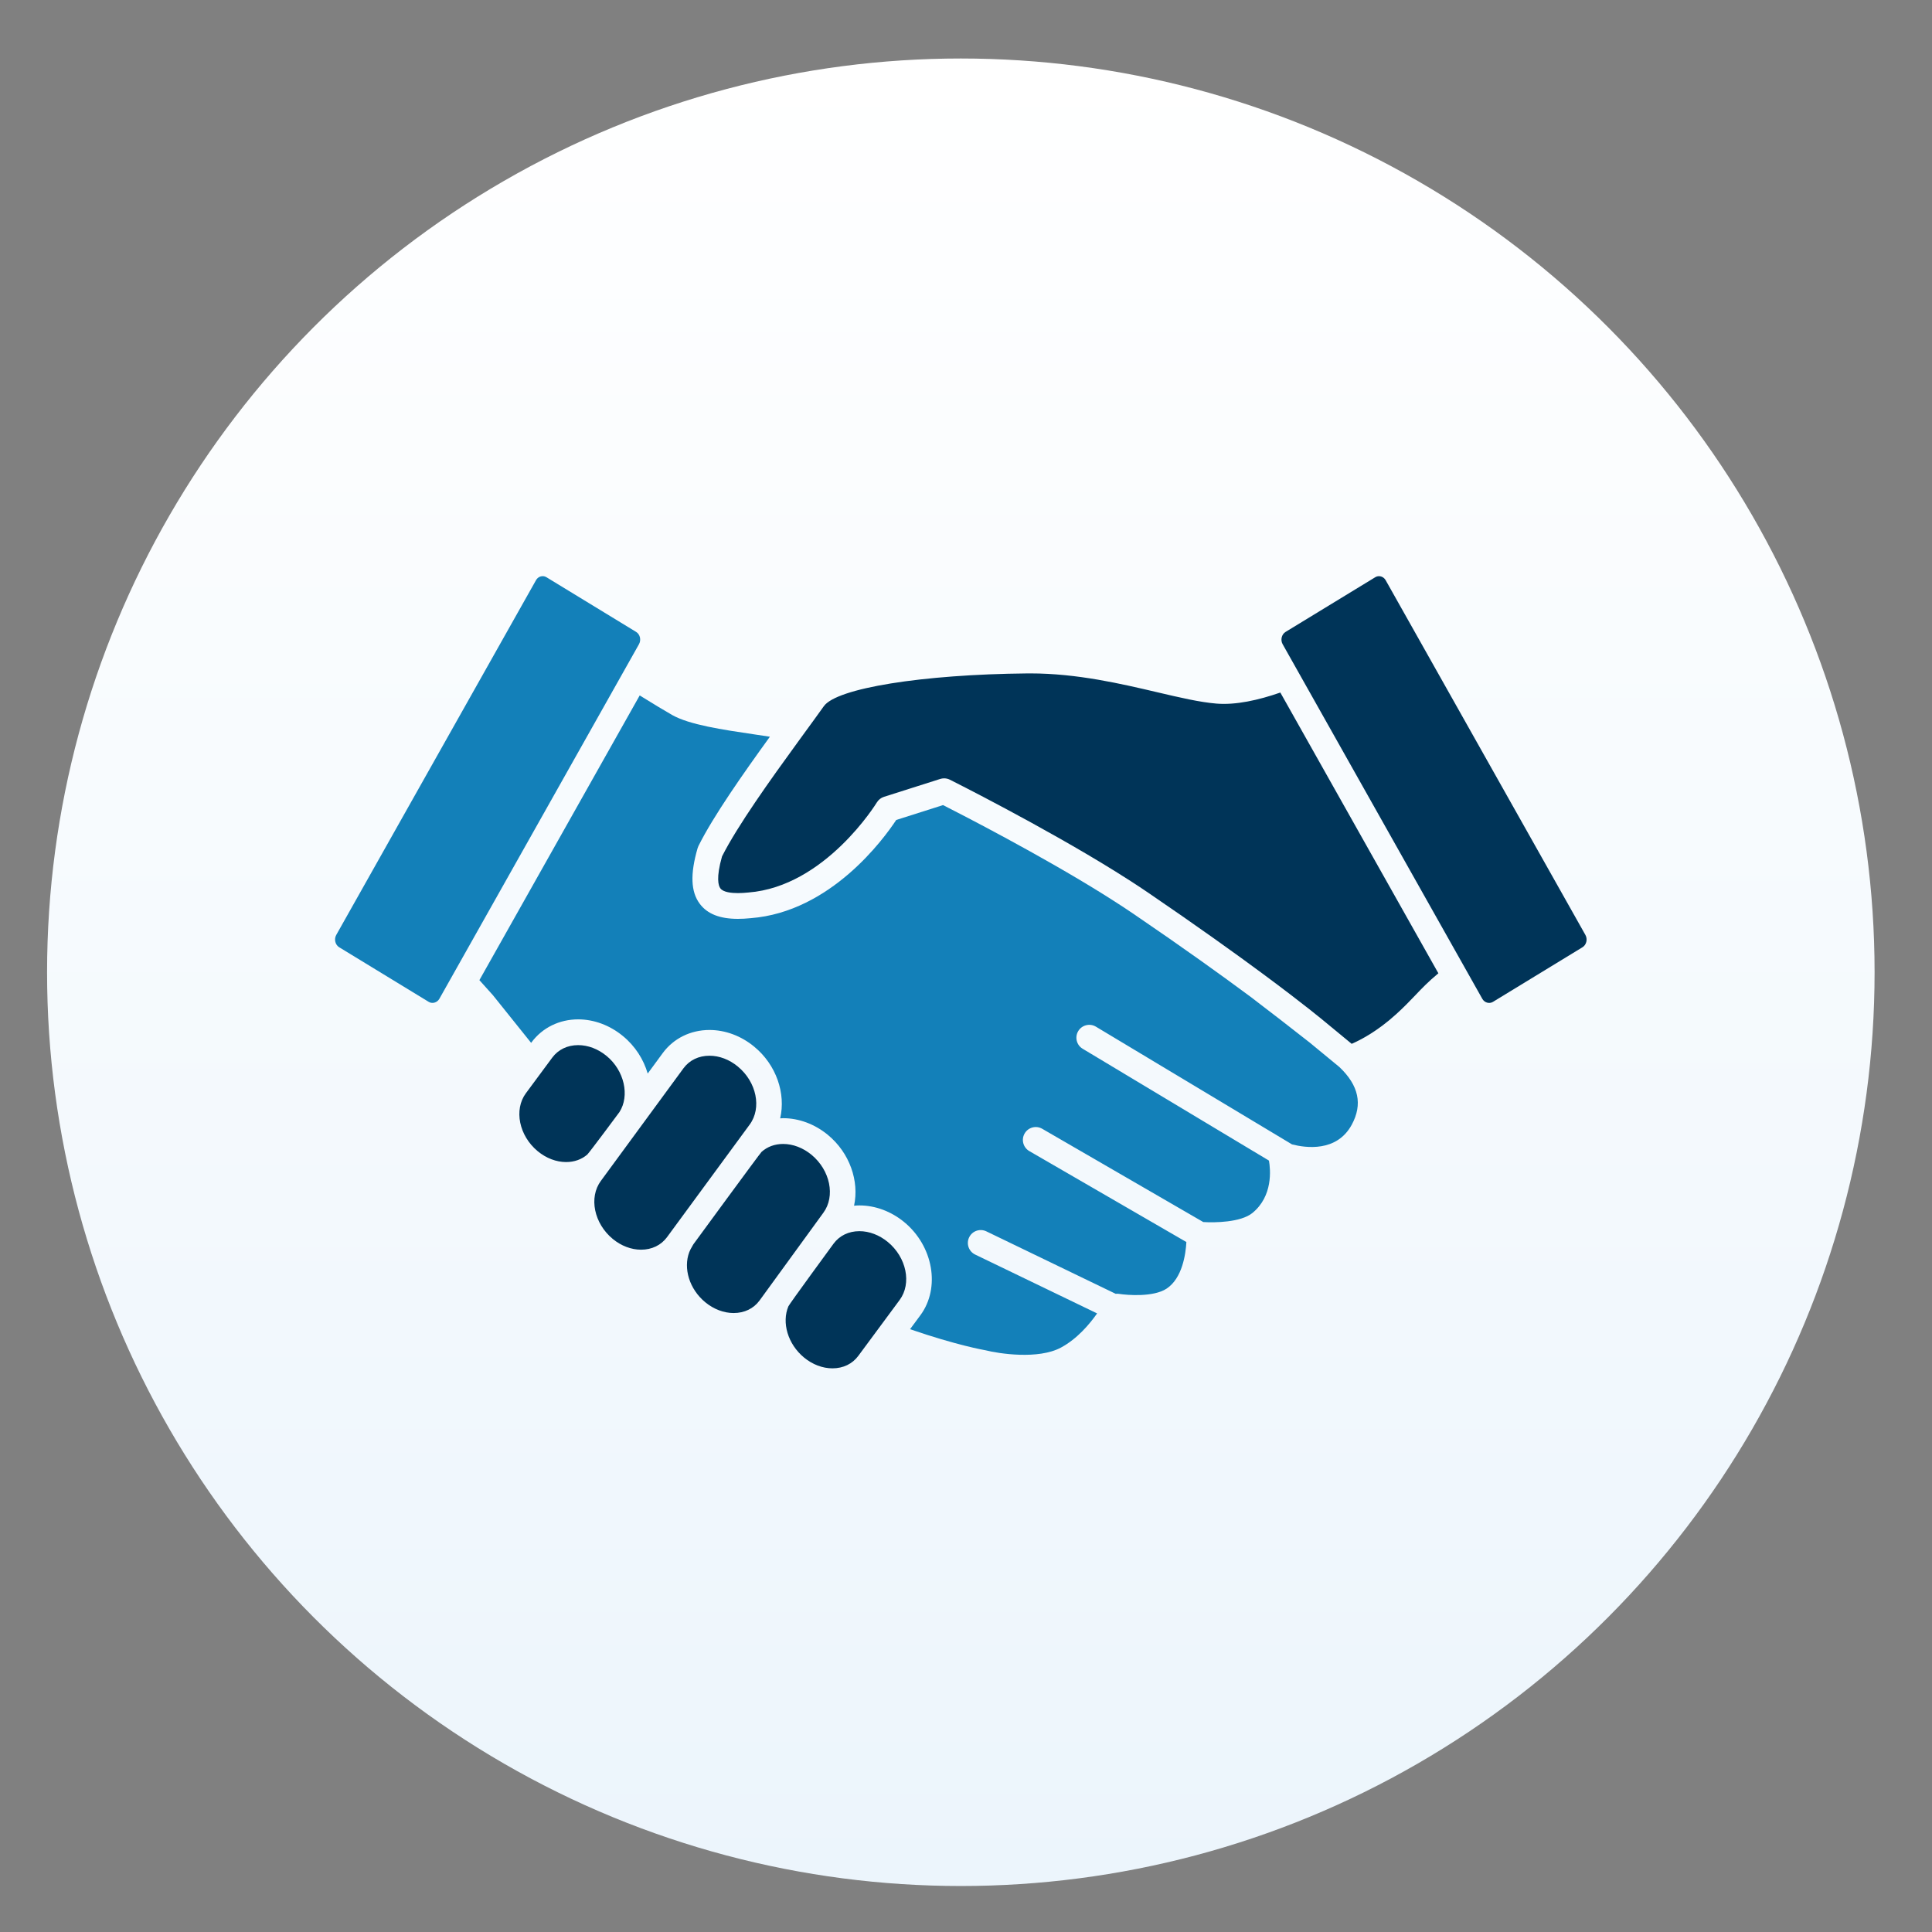
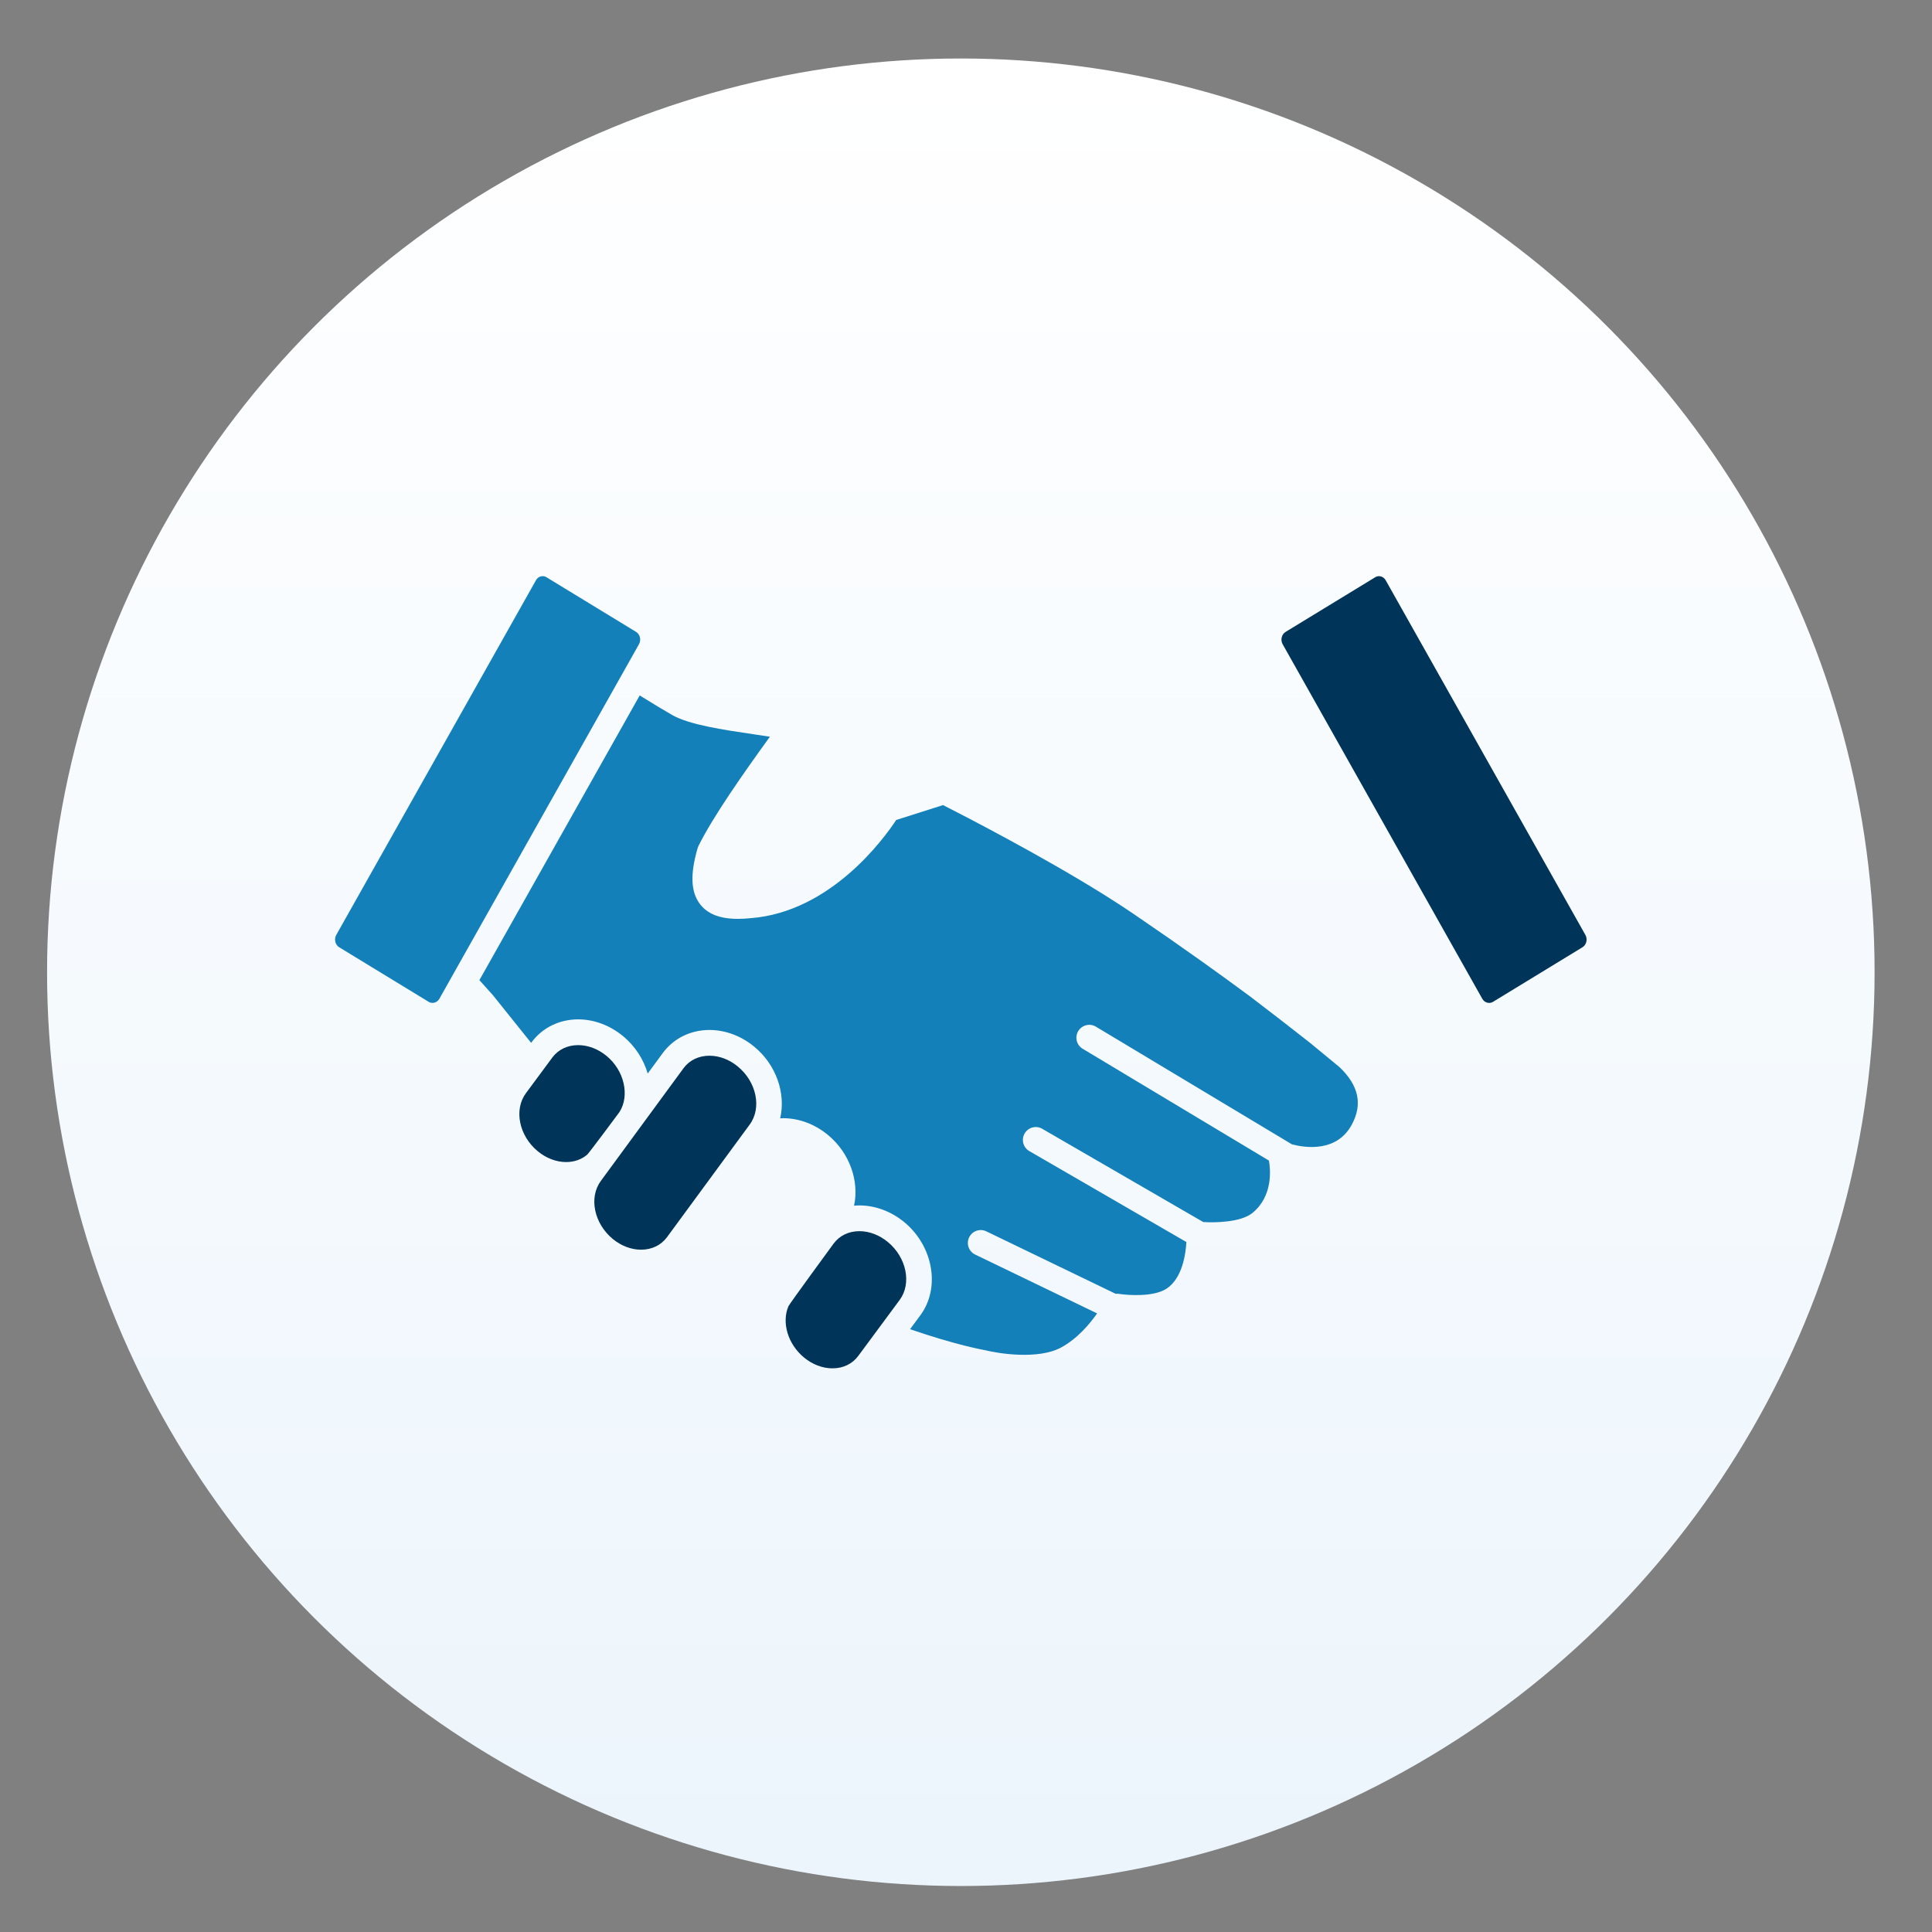
<svg xmlns="http://www.w3.org/2000/svg" id="uuid-22f28b81-1efb-43ef-83f8-2d25b78329ce" viewBox="0 0 800 800">
  <rect x="0" y="0" width="800" height="800" fill="#808080" stroke="none" />
  <defs>
    <style>.uuid-c937ee93-926c-4234-8159-c10849145f1c{fill:#003458;}.uuid-669ae159-94fd-4748-a9b2-30816f96fd94{fill:#1380b9;}.uuid-244f2b63-20e7-4fc0-91e4-2e09d7713d83{fill:url(#uuid-28ebf72b-fea3-45fc-be5d-dcb1efe2fdfa);}</style>
    <linearGradient id="uuid-28ebf72b-fea3-45fc-be5d-dcb1efe2fdfa" x1="1239.492" y1="1620.589" x2="1996.226" y2="1620.589" gradientTransform="translate(2018.448 -1215.269) rotate(90)" gradientUnits="userSpaceOnUse">
      <stop offset="0" stop-color="#fff" />
      <stop offset="1" stop-color="#ecf5fc" />
    </linearGradient>
  </defs>
  <circle class="uuid-244f2b63-20e7-4fc0-91e4-2e09d7713d83" cx="397.859" cy="402.589" r="378.367" />
  <path class="uuid-669ae159-94fd-4748-a9b2-30816f96fd94" d="m542.156,431.579c-7.01-5.536-15.926-12.415-24.352-18.844-11.64-8.643-27.633-20.149-48.525-34.379-2.546-1.736-5.247-3.499-8.011-5.27-1.474-.941-2.933-1.867-4.4-2.787-26.178-16.333-58.271-32.813-66.373-36.929l-19.39,6.164c-5.116,7.765-27.139,38.099-60.268,40.661-1.822.19-3.625.284-5.294.284-7.473,0-12.625-2.024-15.764-6.207-3.744-4.982-4.037-12.32-.913-23.075.087-.304.202-.601.344-.886,6.124-12.336,18.654-30.144,29.586-45.247-2.107-.324-4.306-.648-6.563-.988-13.155-1.941-26.752-3.954-33.936-8.022-3.119-1.775-8.038-4.756-13.412-8.086l-66.38,117.887,5.583,6.215c.229.277,6.713,8.343,15.843,19.754l.17-.229c4.476-6.034,11.51-9.497,19.307-9.497,6.54,0,13.114,2.444,18.512,6.895,5.12,4.191,8.588,9.71,10.28,15.546l6.255-8.524c4.48-6.057,11.521-9.521,19.322-9.521,6.548,0,13.119,2.444,18.508,6.895,9.224,7.567,13.147,19.453,10.767,29.701.407-.016.806-.071,1.218-.071,6.536,0,13.111,2.451,18.512,6.895,9.105,7.504,13.055,19.192,10.865,29.345.736-.071,1.471-.118,2.226-.118,6.532,0,13.107,2.443,18.512,6.879,12.063,9.924,15.091,27.234,6.741,38.574l-4.298,5.804c19.35,6.658,30.622,8.604,30.812,8.643.15.024.308.063.451.087,5.511,1.392,21.849,3.914,31.204-1.115,6.761-3.63,11.893-9.742,14.993-14.155l-50.514-24.379c-2.641-1.281-3.76-4.468-2.475-7.117,1.277-2.657,4.46-3.764,7.125-2.483l53.562,25.866c.407-.032.803-.071,1.222,0,3.665.593,14.42,1.4,19.817-2.127,6.575-4.31,7.955-14.408,8.224-19.318l-65.036-37.656c-2.551-1.479-3.42-4.745-1.942-7.291,1.479-2.554,4.729-3.424,7.291-1.945l66.677,38.613c4.658.308,15.495.174,20.331-3.732,8.611-7.006,7.512-18.061,6.872-21.706l-77.147-46.315c-2.526-1.51-3.341-4.8-1.827-7.314,1.518-2.53,4.808-3.337,7.323-1.827l81.199,48.743c5.614,1.447,18.5,3.29,24.708-8.089,4.626-8.493,2.941-16.314-5.089-23.945l-12.45-10.256Z" />
  <path class="uuid-c937ee93-926c-4234-8159-c10849145f1c" d="m310.435,465.653c5.061-6.88,2.846-17.65-4.926-24.032-3.491-2.886-7.654-4.468-11.731-4.468-4.456,0-8.268,1.842-10.739,5.164l-34.236,46.671c-5.049,6.84-2.839,17.61,4.918,24.023,3.483,2.87,7.651,4.46,11.723,4.46,4.456,0,8.272-1.835,10.747-5.18l.059-.079,34.185-46.56Z" />
-   <path class="uuid-c937ee93-926c-4234-8159-c10849145f1c" d="m336,478.147c-3.491-2.87-7.658-4.46-11.731-4.46-3.479,0-6.543,1.163-8.904,3.258-.652.585-28.234,38.265-28.234,38.265-.213.284-.34.625-.53.925-.467.759-.885,1.542-1.198,2.364-2.518,6.674.012,15.277,6.63,20.734,3.503,2.886,7.678,4.468,11.755,4.468,4.452,0,8.252-1.843,10.711-5.172l26.431-36.344c5.053-6.864,2.835-17.634-4.931-24.039Z" />
  <path class="uuid-c937ee93-926c-4234-8159-c10849145f1c" d="m367.607,514.269c-3.495-2.878-7.667-4.468-11.735-4.468-4.448,0-8.255,1.843-10.723,5.187,0,0-18.282,24.941-18.689,25.913-2.831,6.721-.289,15.641,6.492,21.24,3.495,2.878,7.674,4.46,11.747,4.46,4.448,0,8.255-1.842,10.715-5.179l17.124-23.154c5.045-6.856,2.831-17.618-4.93-24Z" />
  <path class="uuid-c937ee93-926c-4234-8159-c10849145f1c" d="m256.509,460.473c4.322-6.769,2.029-17.183-5.357-23.241-3.503-2.886-7.67-4.468-11.742-4.468-4.452,0-8.26,1.842-10.735,5.171l-10.924,14.764c-5.033,6.832-2.823,17.626,4.934,24.016,3.495,2.878,7.667,4.468,11.739,4.468,3.393,0,6.405-1.091,8.738-3.084.708-.609,13.19-17.381,13.348-17.627Z" />
-   <path class="uuid-c937ee93-926c-4234-8159-c10849145f1c" d="m503.717,291.345c-6.998-.585-15.151-2.499-24.601-4.717-14.763-3.467-33.145-7.785-52.431-7.785l-1.329.004c-43.508.415-78.926,6.124-84.22,13.573-1.241,1.74-2.68,3.732-4.215,5.844-1.135,1.566-2.305,3.171-3.566,4.895-.965,1.328-2.001,2.752-3.017,4.151-11.181,15.365-24.96,34.604-31.361,47.311-2.527,8.92-1.514,12.126-.672,13.245,1.21,1.613,4.602,1.945,7.236,1.945,1.344,0,2.787-.087,4.345-.245,31.808-2.463,52.977-36.936,53.191-37.284.668-1.099,1.72-1.937,2.95-2.329l10.545-3.353,12.755-4.056c.526-.166,1.075-.249,1.617-.249.818,0,1.633.19,2.38.561.431.218,38.08,19.058,68.492,37.957,2.167,1.348,4.302,2.688,6.373,4.033,2.444,1.577,4.816,3.139,7.085,4.689,20.481,13.957,36.193,25.225,47.794,33.817,17.065,12.632,25.131,19.393,25.676,19.844l.008.008,10.952,9.031c.04-.032.087-.048.119-.063,3.598-1.566,10.509-5.14,18.239-12.162,3.294-2.981,5.658-5.456,7.943-7.845,2.799-2.941,5.449-5.709,9.331-8.92.087-.075.182-.15.265-.222l-65.443-116.258c-9.09,3.163-18.437,5.239-26.439,4.579Z" />
  <path class="uuid-669ae159-94fd-4748-a9b2-30816f96fd94" d="m264.59,266.752c.993-1.771.447-4.1-1.186-5.092l-37.126-22.64c-.479-.292-1-.443-1.554-.443-1.155,0-2.202.637-2.795,1.7l-82.698,146.868c-.985,1.756-.431,4.084,1.21,5.089l37.114,22.636c1.459.886,3.483.284,4.361-1.265l82.674-146.852Z" />
  <path class="uuid-c937ee93-926c-4234-8159-c10849145f1c" d="m656.484,387.146l-82.69-146.852c-.601-1.072-1.649-1.708-2.799-1.708-.549,0-1.063.15-1.546.439l-37.122,22.639c-1.645,1.004-2.203,3.333-1.21,5.089l82.686,146.852c.882,1.573,2.866,2.159,4.373,1.265l37.095-22.631c1.649-1.009,2.202-3.337,1.214-5.093Z" />
</svg>